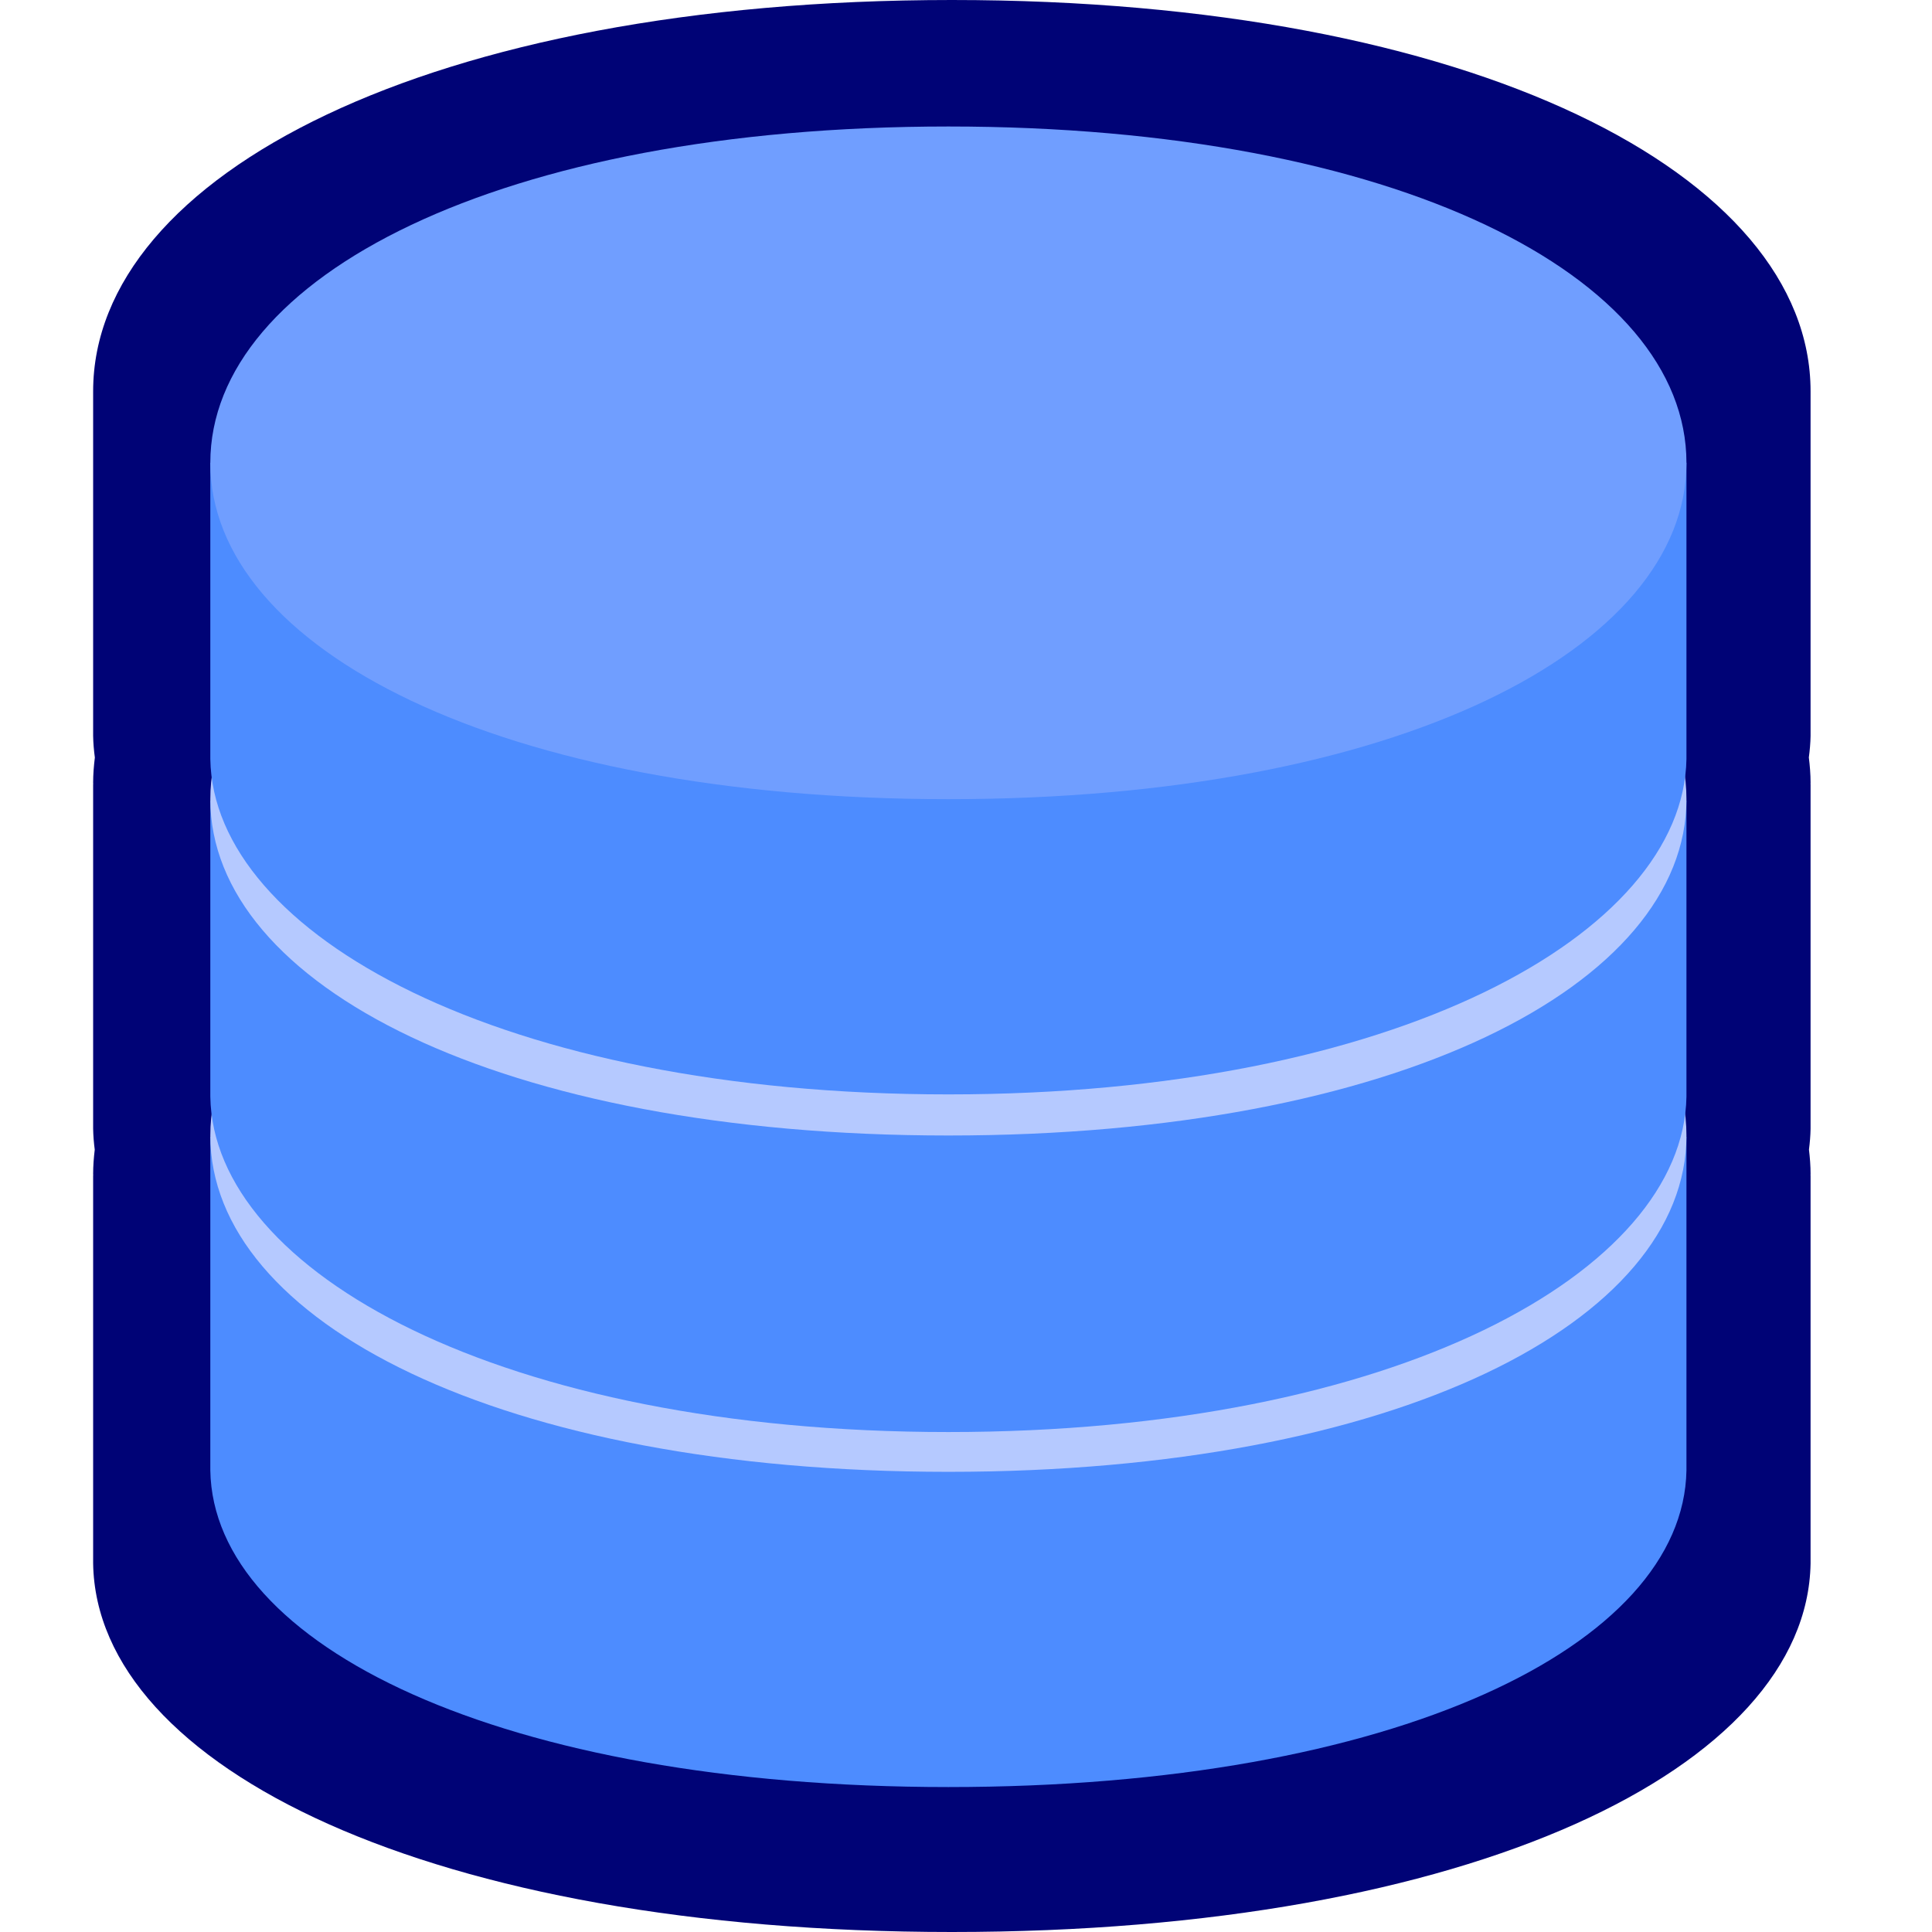
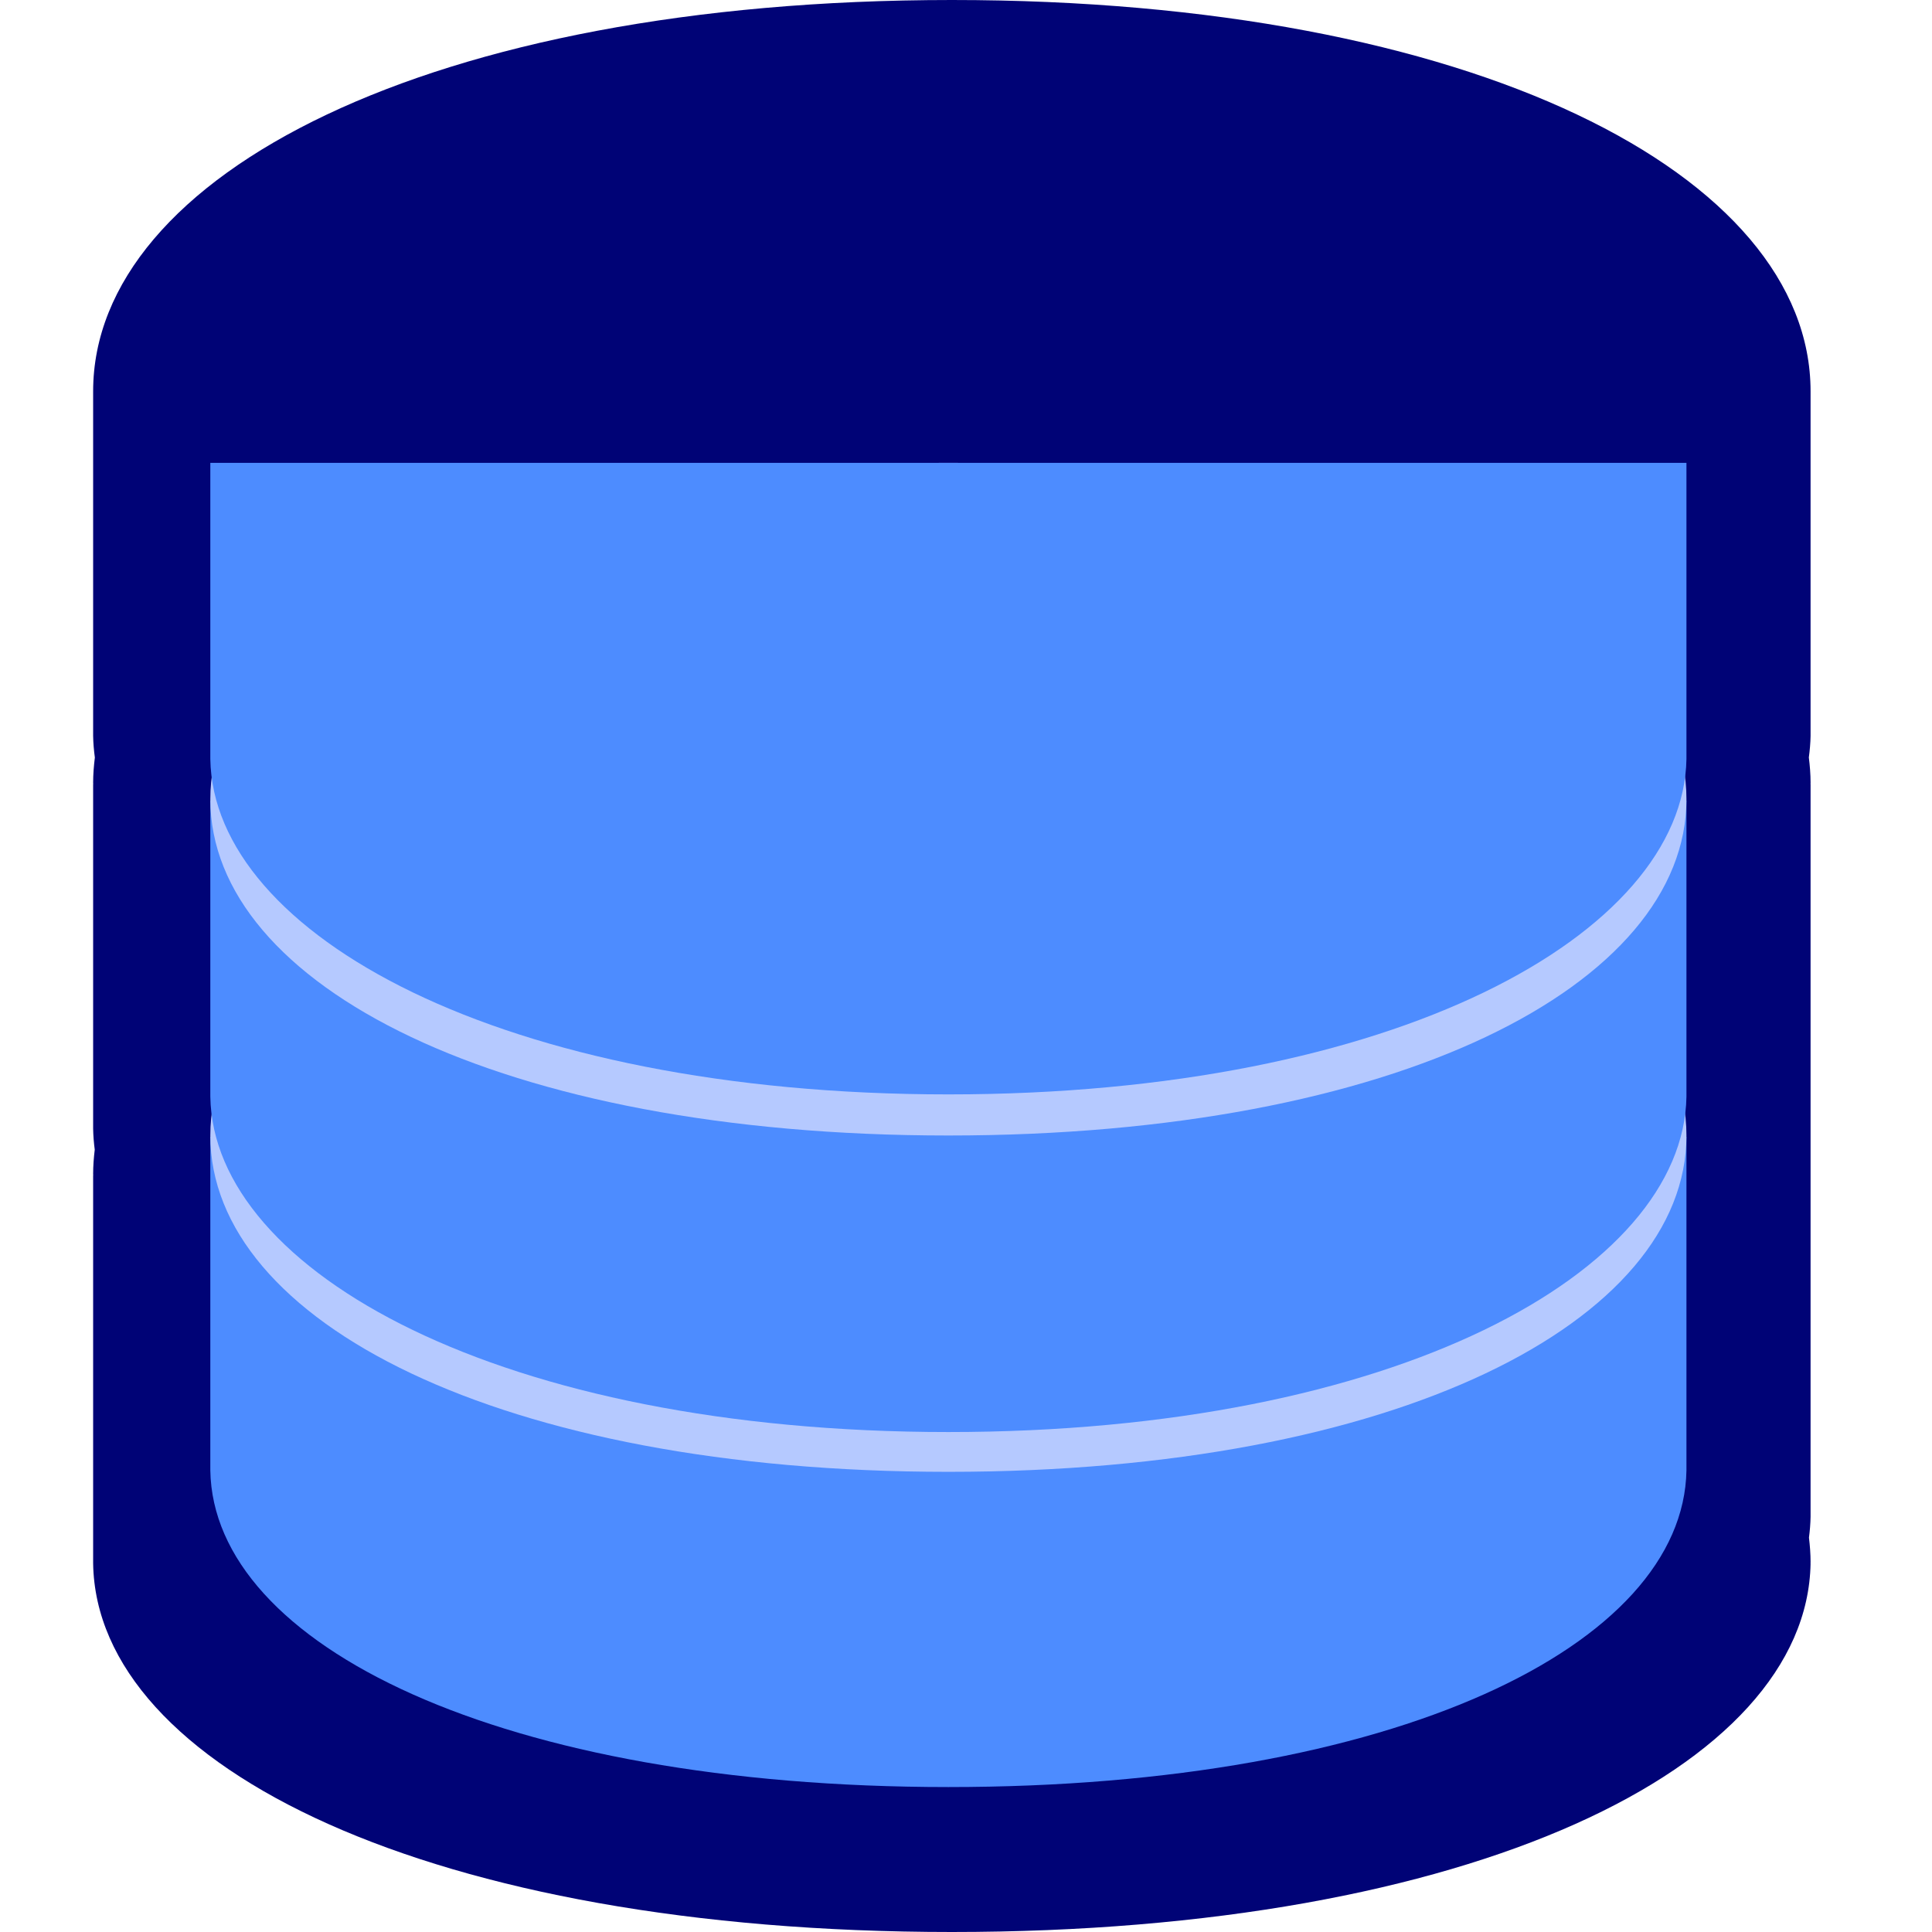
<svg xmlns="http://www.w3.org/2000/svg" width="800" height="800" viewBox="0 0 1024 1024" class="icon" version="1.1" id="svg6">
  <defs id="defs6" />
-   <path id="path1-9" style="fill:#000376;fill-opacity:1;stroke-width:1.152" d="M 504.503,0 C 227.734,0 49.366,92.871 49.366,207.404 v 182.631 c 0.061,3.839 0.404,7.664 0.907,11.476 -0.539,4.401 -0.907,8.826 -0.907,13.297 0,0.271 0.038,0.536 0.04,0.807 h -0.04 v 182.631 c 0.059,3.712 0.372,7.412 0.844,11.099 -0.504,4.26 -0.844,8.543 -0.844,12.868 0,0.271 0.038,0.536 0.04,0.807 h -0.04 V 828.694 C 51.095,936.66 228.771,1024 504.503,1024 780.235,1024 957.796,936.66 959.64,828.694 V 623.019 h -0.041 c 0,-0.27 0.041,-0.536 0.041,-0.807 0,-4.34 -0.343,-8.635 -0.85,-12.908 0.472,-3.674 0.787,-7.36 0.85,-11.059 V 415.615 h -0.041 c 0,-0.27 0.041,-0.536 0.041,-0.807 0,-4.487 -0.372,-8.925 -0.913,-13.34 0.503,-3.798 0.848,-7.608 0.913,-11.433 V 207.404 C 959.64,92.756 781.272,0 504.503,0 Z" />
+   <path id="path1-9" style="fill:#000376;fill-opacity:1;stroke-width:1.152" d="M 504.503,0 C 227.734,0 49.366,92.871 49.366,207.404 v 182.631 c 0.061,3.839 0.404,7.664 0.907,11.476 -0.539,4.401 -0.907,8.826 -0.907,13.297 0,0.271 0.038,0.536 0.04,0.807 h -0.04 v 182.631 c 0.059,3.712 0.372,7.412 0.844,11.099 -0.504,4.26 -0.844,8.543 -0.844,12.868 0,0.271 0.038,0.536 0.04,0.807 h -0.04 V 828.694 C 51.095,936.66 228.771,1024 504.503,1024 780.235,1024 957.796,936.66 959.64,828.694 h -0.041 c 0,-0.27 0.041,-0.536 0.041,-0.807 0,-4.34 -0.343,-8.635 -0.85,-12.908 0.472,-3.674 0.787,-7.36 0.85,-11.059 V 415.615 h -0.041 c 0,-0.27 0.041,-0.536 0.041,-0.807 0,-4.487 -0.372,-8.925 -0.913,-13.34 0.503,-3.798 0.848,-7.608 0.913,-11.433 V 207.404 C 959.64,92.756 781.272,0 504.503,0 Z" />
  <path d="m 111.472,602.532 v 176.778 c 1.486,92.796 154.198,167.865 391.19,167.865 236.992,0 389.606,-75.069 391.19,-167.865 V 602.532 Z" fill="#1B9BDB" id="path1" style="fill:#4d8cff;fill-opacity:1;stroke-width:0.99" />
  <path d="m 893.853,601.839 c 0,98.441 -153.307,178.264 -391.19,178.264 -237.883,0 -391.19,-79.823 -391.19,-178.264 0,-98.441 153.307,-178.264 391.19,-178.264 237.883,0 391.19,79.724 391.19,178.264 z" fill="#FFFFFF" id="path2" style="fill:#b5c9ff;fill-opacity:1;stroke-width:0.99" />
  <path d="M 111.472,424.268 V 581.24 c 1.486,92.796 154.198,177.769 391.19,177.769 236.992,0 389.606,-84.972 391.19,-177.769 V 424.268 Z" fill="#1B9BDB" id="path3" style="fill:#4d8cff;fill-opacity:1;stroke-width:0.99" />
  <path d="m 893.853,423.575 c 0,98.441 -153.307,178.264 -391.19,178.264 -237.883,0 -391.19,-79.823 -391.19,-178.264 0,-98.441 153.307,-178.264 391.19,-178.264 237.883,0 391.19,79.724 391.19,178.264 z" fill="#FFFFFF" id="path4" style="fill:#b5c9ff;fill-opacity:1;stroke-width:0.99" />
  <path d="m 111.472,245.311 v 156.971 c 1.486,92.796 154.198,177.769 391.19,177.769 236.992,0 389.606,-84.972 391.19,-177.769 V 245.311 Z" fill="#1B9BDB" id="path5" style="fill:#4d8cff;fill-opacity:1;stroke-width:0.99" />
-   <path d="m 893.853,245.311 c 0,98.441 -153.307,178.264 -391.19,178.264 -237.883,0 -391.19,-79.823 -391.19,-178.264 0,-98.441 153.307,-178.264 391.19,-178.264 237.883,0 391.19,79.724 391.19,178.264 z" fill="#3ED6FF" id="path6" style="fill:#709eff;fill-opacity:1;stroke-width:0.99" />
</svg>